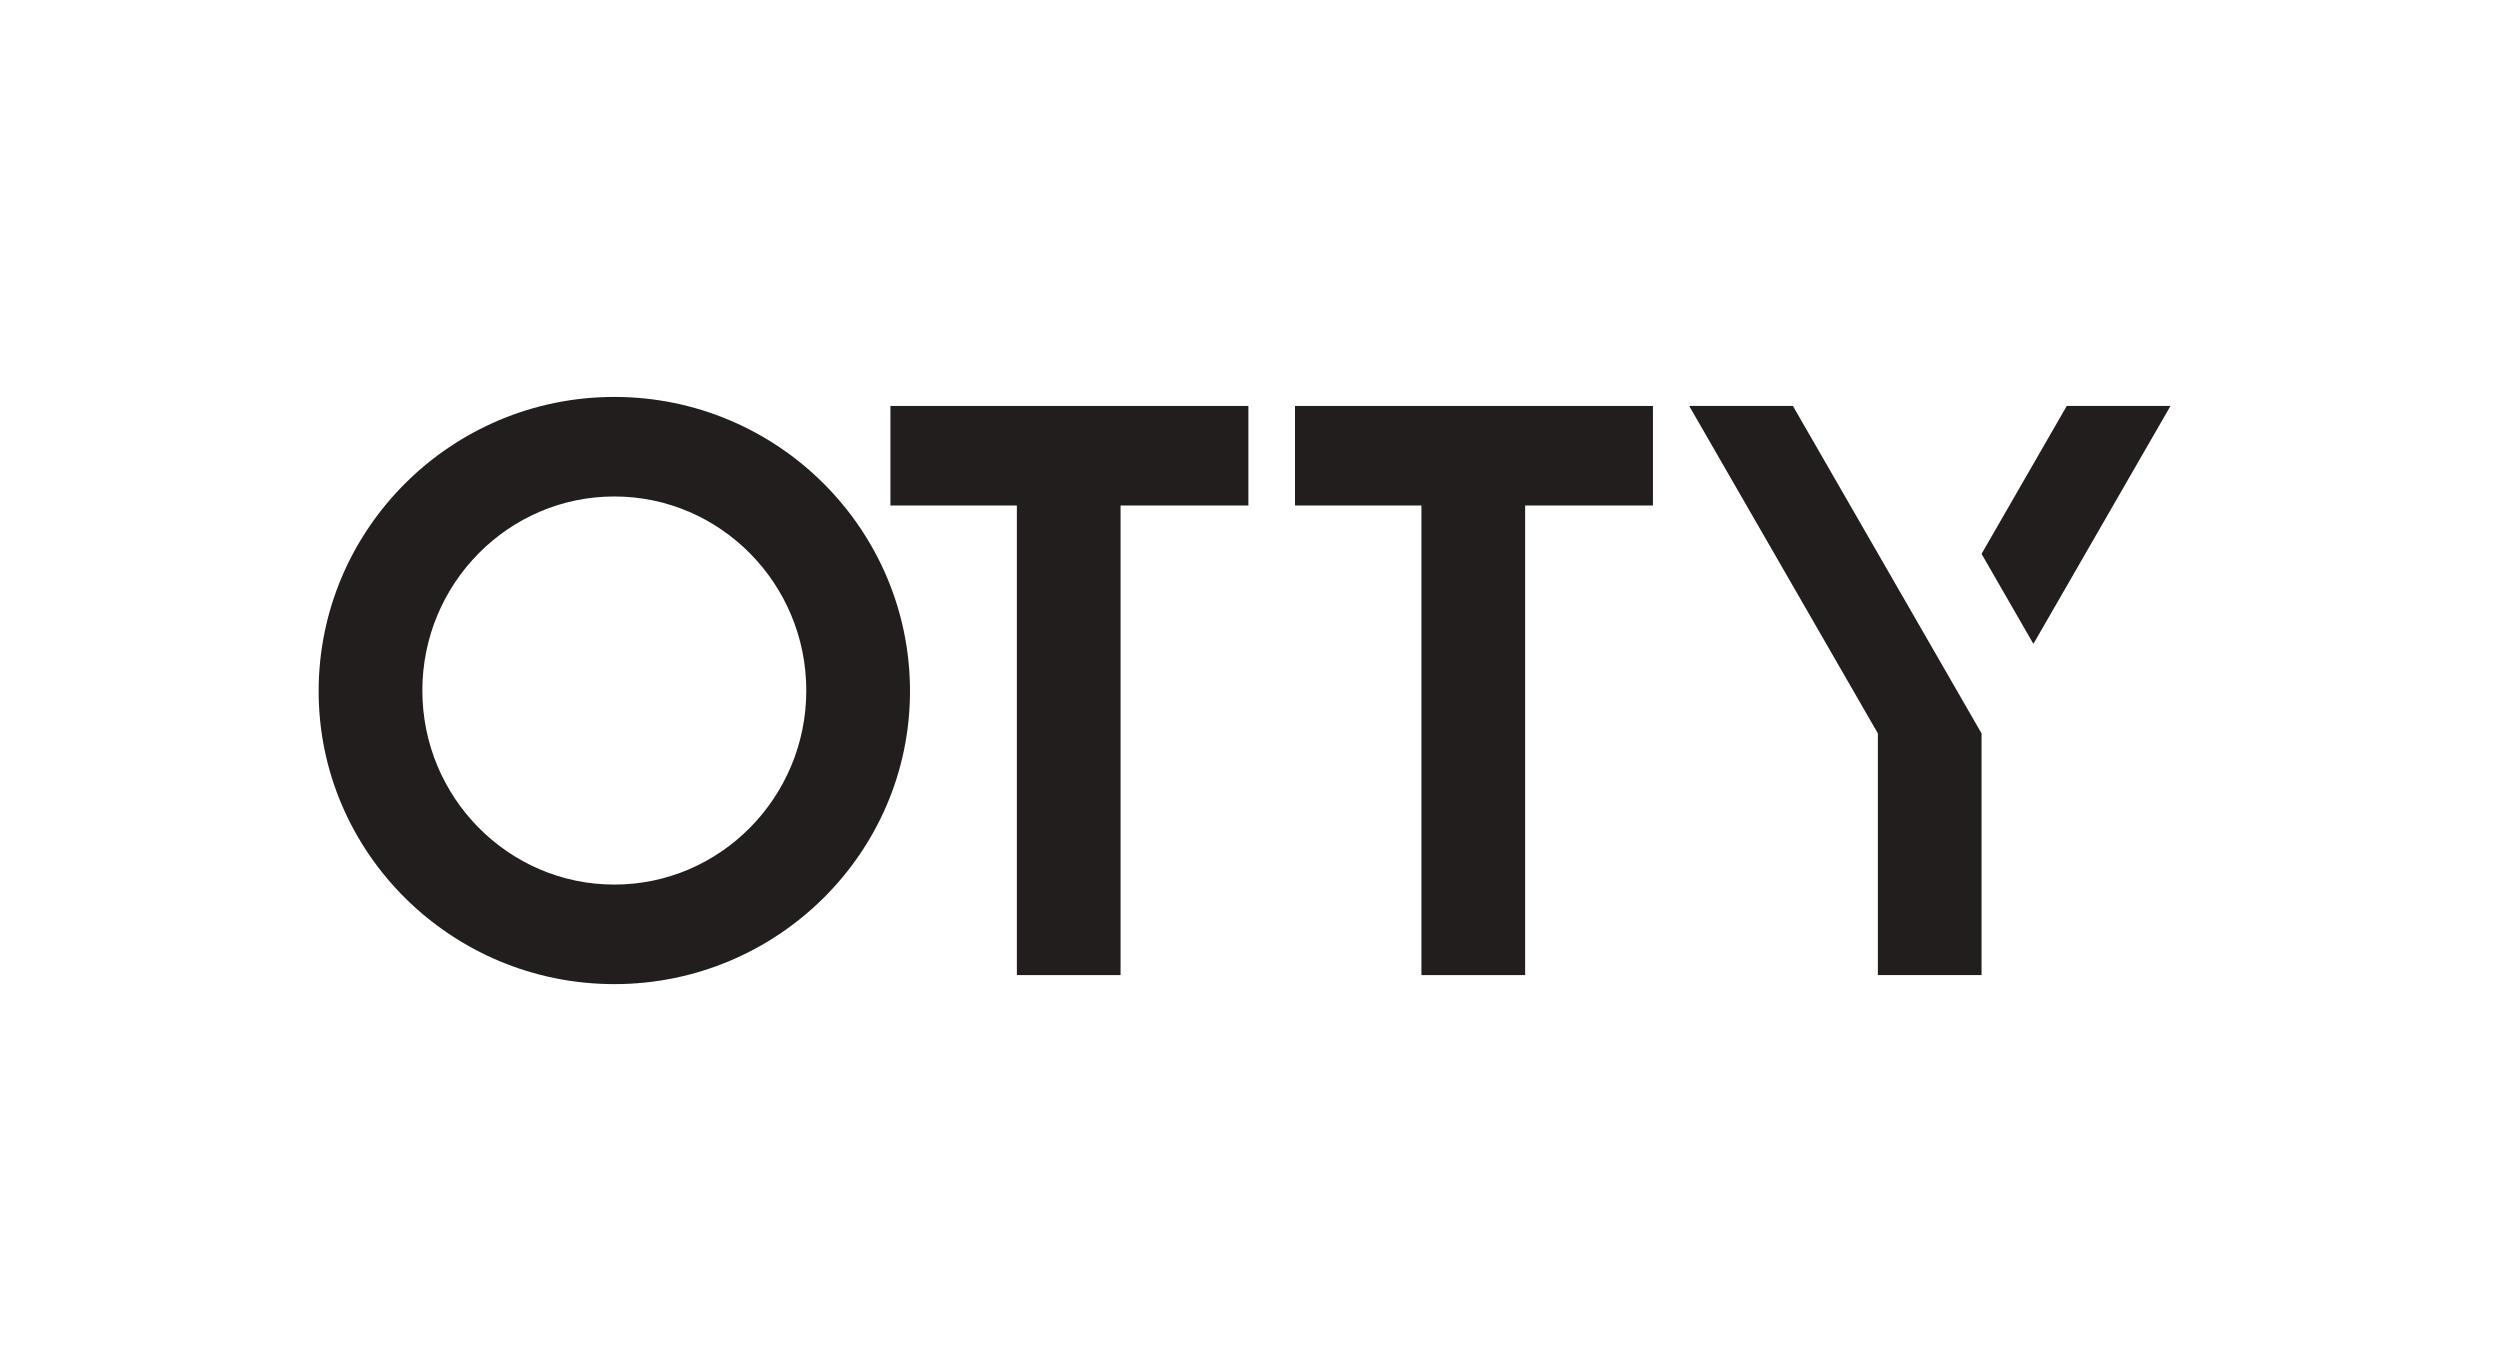
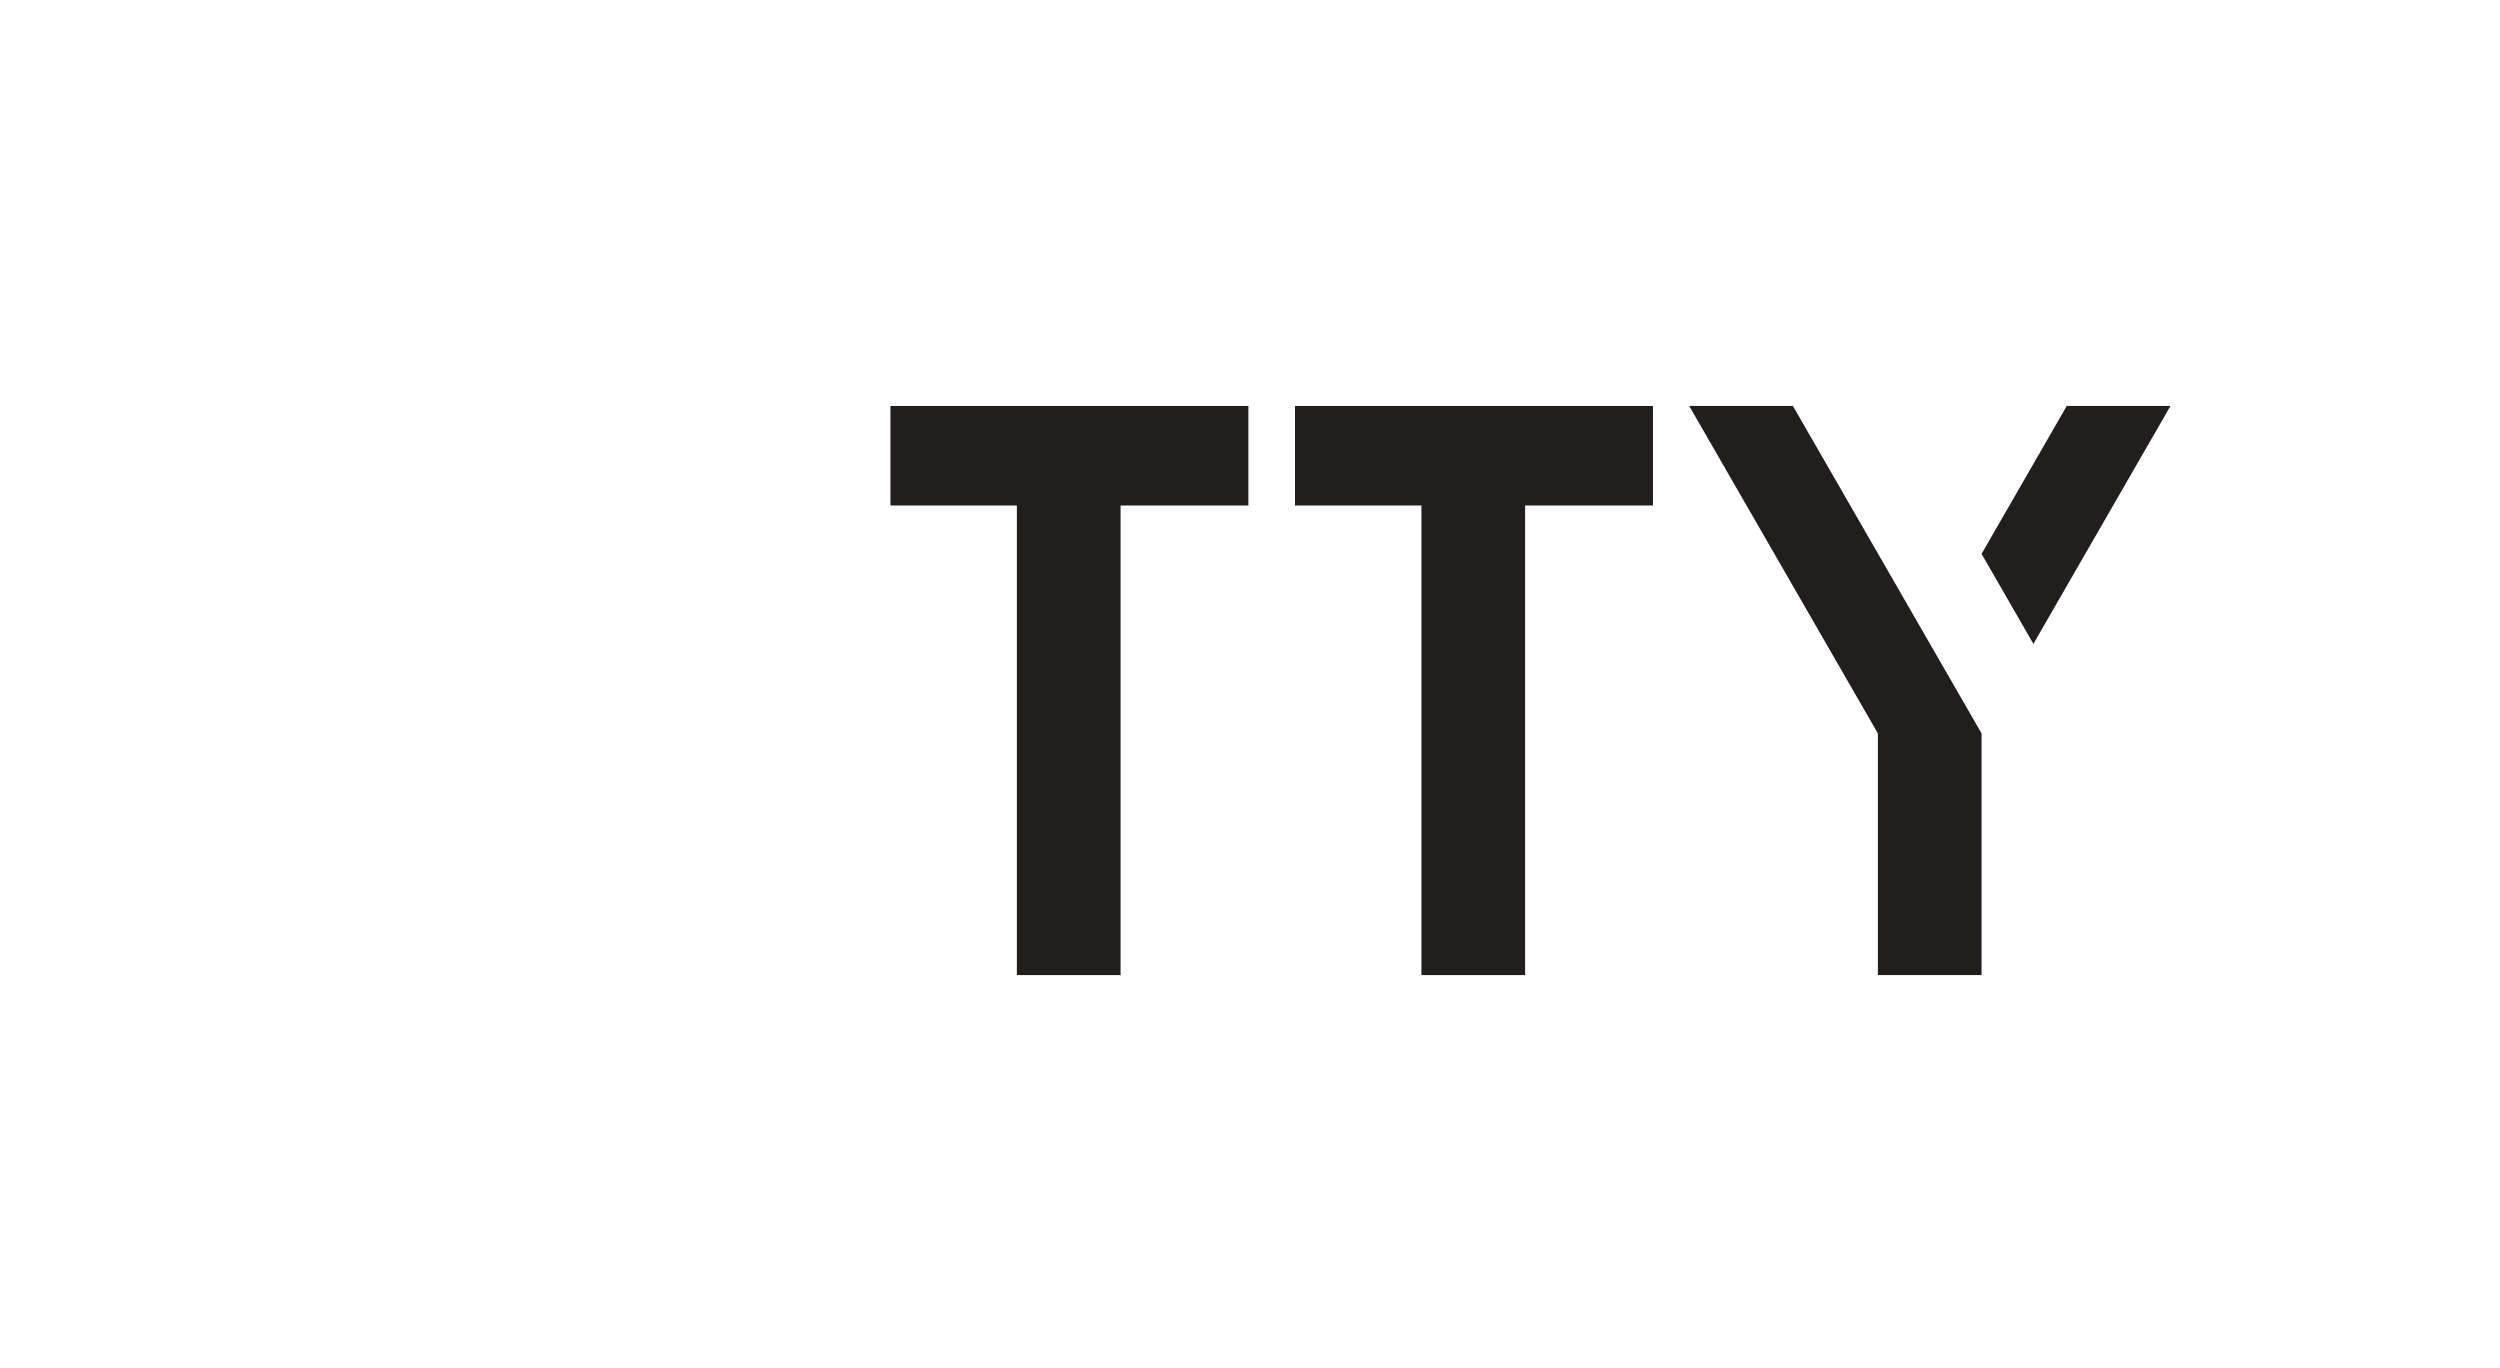
<svg xmlns="http://www.w3.org/2000/svg" width="574" height="314" viewBox="0 0 574 314">
  <g id="Group_192" data-name="Group 192" transform="translate(14151.135 -515.491)">
    <rect id="Image_5" data-name="Image 5" width="574" height="314" transform="translate(-14151.135 515.491)" fill="#fff" />
    <g id="Group_145" data-name="Group 145" transform="translate(-14077.979 606.625)">
-       <path id="Path_42" data-name="Path 42" d="M109.4,173.588c-37.434,0-67.891-30.169-67.891-67.252,0-37.256,30.456-67.568,67.891-67.568s67.886,30.312,67.886,67.568C177.282,143.419,146.828,173.588,109.4,173.588Zm0-111.965c-24.3,0-44.079,19.986-44.079,44.555s19.775,44.555,44.079,44.555,44.074-19.986,44.074-44.555S133.7,61.623,109.4,61.623Z" transform="translate(-41.505 -38.768)" fill="#211e1d" />
-       <path id="Path_43" data-name="Path 43" d="M129.516,170.372V62.554H100.488V39.7h82.186V62.554H153.327V170.372Z" transform="translate(30.8 -37.626)" fill="#211e1d" />
+       <path id="Path_43" data-name="Path 43" d="M129.516,170.372V62.554H100.488V39.7h82.186V62.554H153.327V170.372" transform="translate(30.8 -37.626)" fill="#211e1d" />
      <path id="Path_44" data-name="Path 44" d="M171.248,170.372V62.554H142.22V39.7h82.186V62.554H195.058V170.372Z" transform="translate(81.957 -37.626)" fill="#211e1d" />
      <path id="Path_45" data-name="Path 45" d="M206.693,39.7l43.315,75.184v55.488H226.2V114.884L182.882,39.7Z" transform="translate(131.803 -37.626)" fill="#211e1d" />
      <g id="Group_144" data-name="Group 144" transform="translate(381.809 2.074)">
        <path id="Path_46" data-name="Path 46" d="M256.415,39.7H232.6L213.038,73.661l11.905,20.664Z" transform="translate(-213.038 -39.7)" fill="#211e1d" />
      </g>
    </g>
  </g>
</svg>